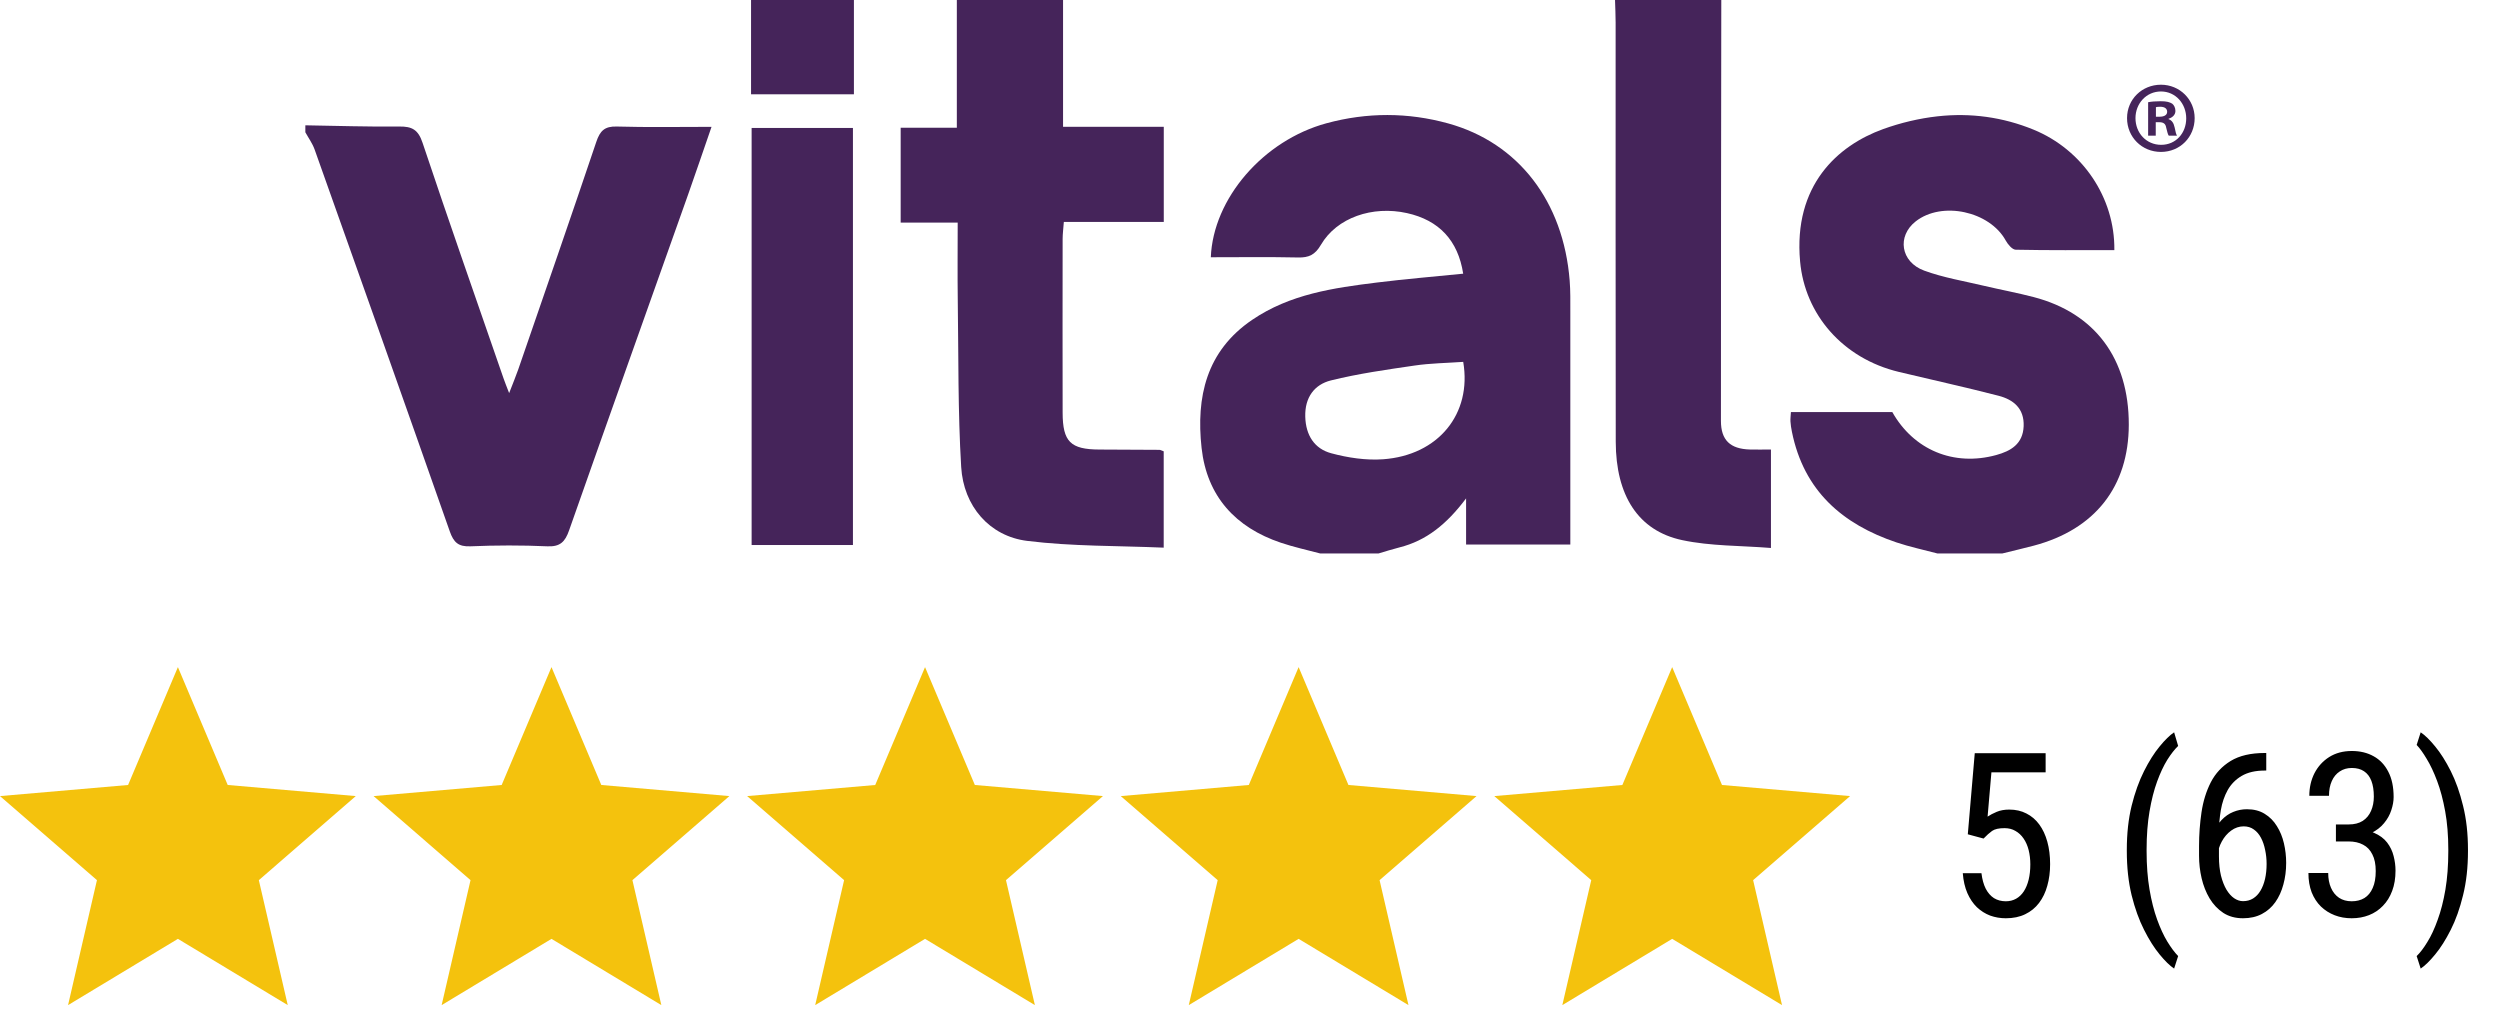
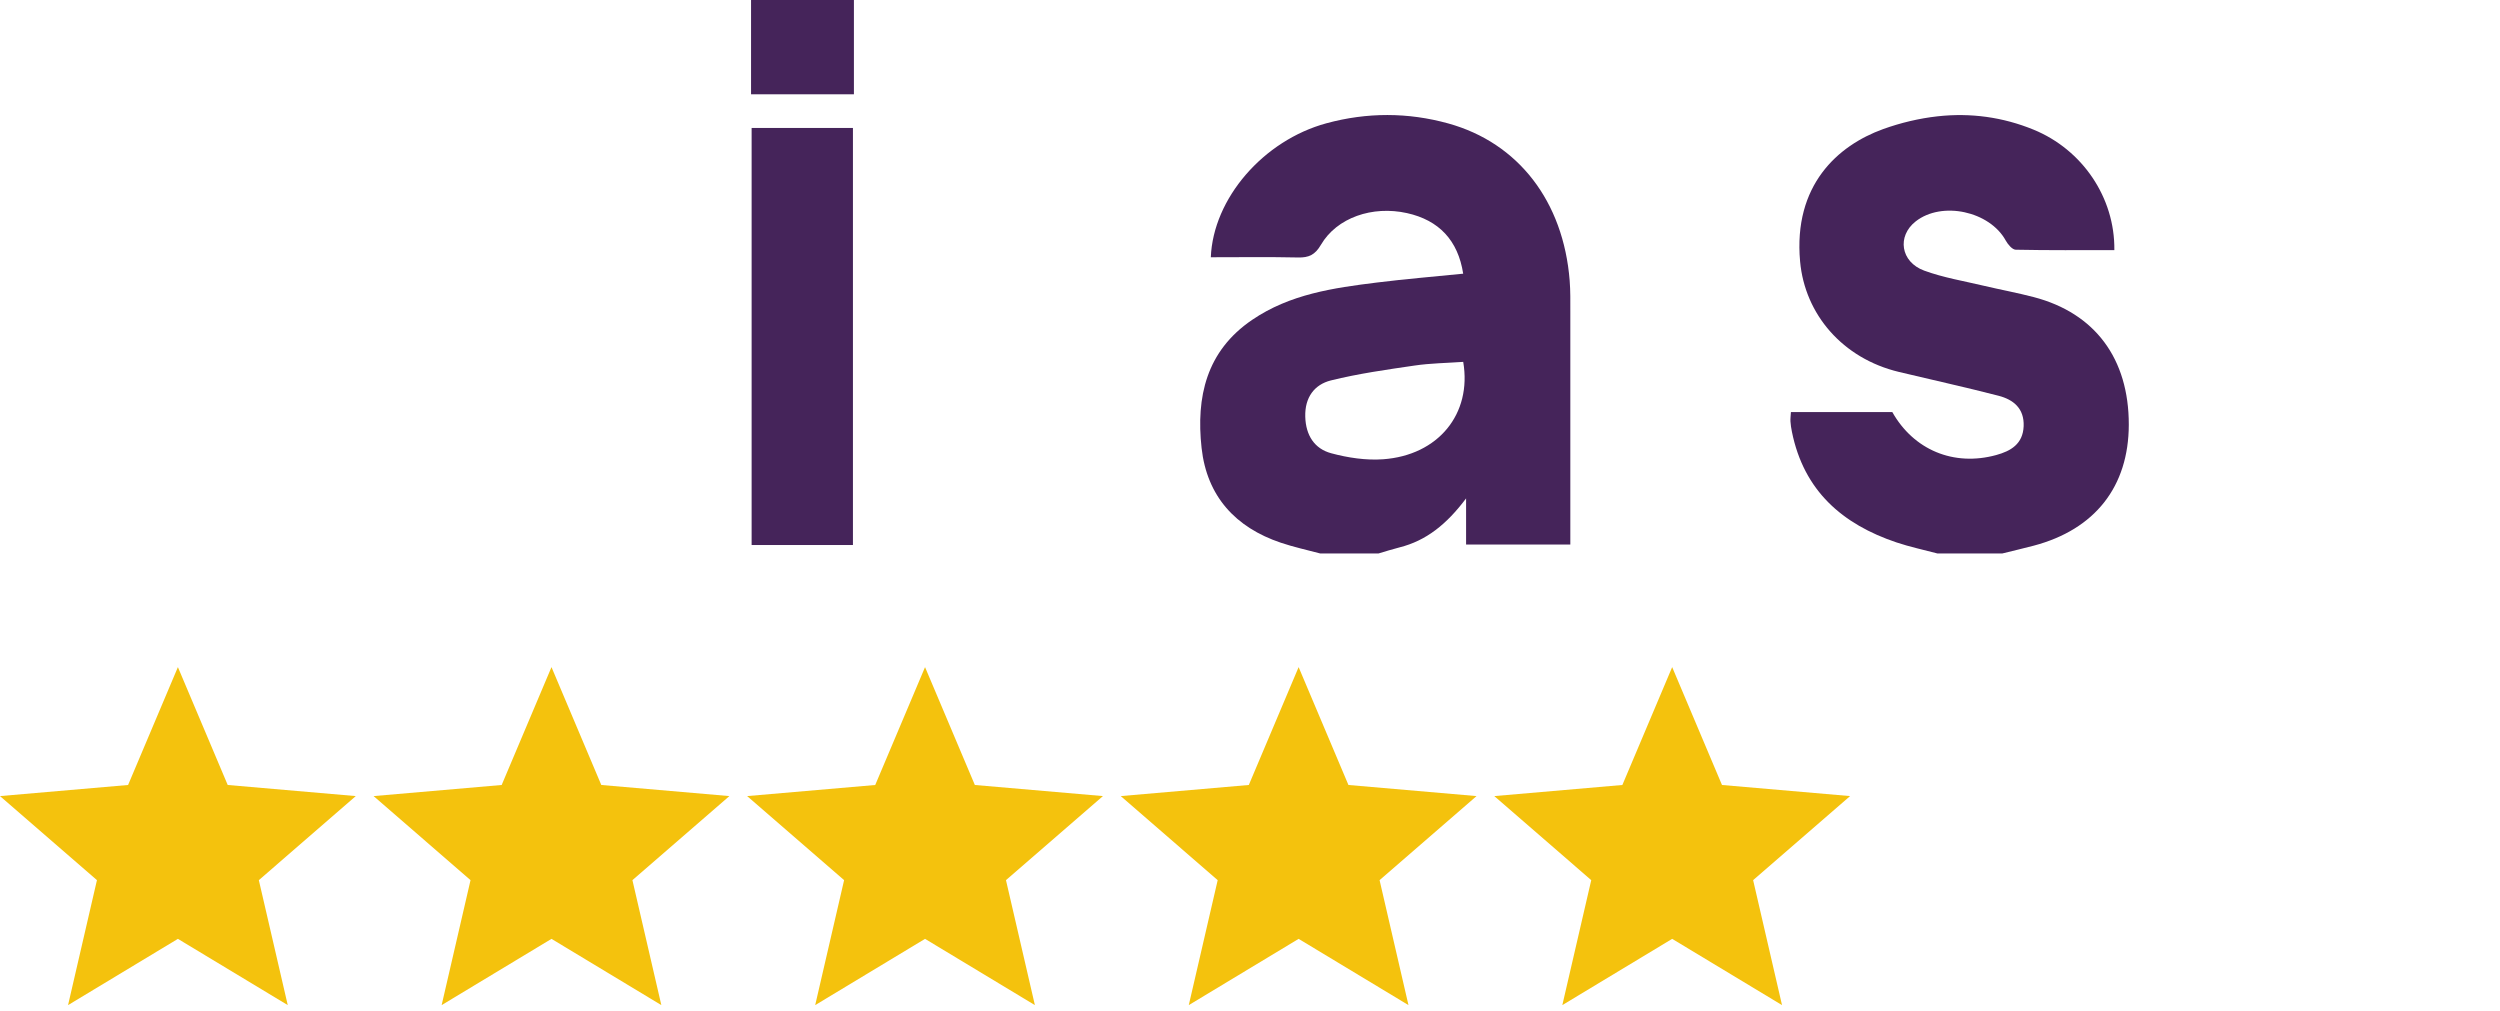
<svg xmlns="http://www.w3.org/2000/svg" width="131" height="53" viewBox="0 0 131 53" fill="none">
  <path d="M3.566 52.668L5.08 46.12L0 41.715L6.712 41.133L9.322 34.957L11.932 41.133L18.643 41.715L13.563 46.12L15.078 52.668L9.322 49.196L3.566 52.668Z" fill="#F4C20D" />
  <path d="M23.142 52.668L24.656 46.12L19.576 41.715L26.288 41.133L28.898 34.957L31.508 41.133L38.219 41.715L33.139 46.12L34.654 52.668L28.898 49.196L23.142 52.668Z" fill="#F4C20D" />
  <path d="M42.716 52.668L44.231 46.12L39.15 41.715L45.862 41.133L48.472 34.957L51.082 41.133L57.794 41.715L52.713 46.12L54.228 52.668L48.472 49.196L42.716 52.668Z" fill="#F4C20D" />
  <path d="M62.292 52.668L63.807 46.12L58.727 41.715L65.438 41.133L68.048 34.957L70.658 41.133L77.37 41.715L72.29 46.12L73.804 52.668L68.048 49.196L62.292 52.668Z" fill="#F4C20D" />
  <path d="M81.866 52.668L83.381 46.12L78.301 41.715L85.012 41.133L87.622 34.957L90.232 41.133L96.944 41.715L91.864 46.12L93.378 52.668L87.622 49.196L81.866 52.668Z" fill="#F4C20D" />
-   <path d="M103.939 43.94L103.113 43.717L103.477 39.469H107.191V40.471H104.35L104.15 42.791C104.283 42.701 104.443 42.617 104.631 42.539C104.818 42.461 105.037 42.422 105.287 42.422C105.623 42.422 105.922 42.49 106.184 42.627C106.449 42.76 106.674 42.951 106.857 43.201C107.041 43.451 107.182 43.752 107.279 44.103C107.377 44.455 107.426 44.848 107.426 45.281C107.426 45.691 107.377 46.068 107.279 46.412C107.186 46.756 107.041 47.057 106.846 47.315C106.654 47.568 106.412 47.766 106.119 47.906C105.83 48.047 105.492 48.117 105.105 48.117C104.816 48.117 104.543 48.07 104.285 47.977C104.027 47.879 103.795 47.732 103.588 47.537C103.385 47.338 103.219 47.092 103.09 46.799C102.961 46.502 102.881 46.154 102.85 45.756H103.828C103.867 46.076 103.941 46.346 104.051 46.565C104.164 46.783 104.309 46.949 104.484 47.062C104.664 47.172 104.871 47.227 105.105 47.227C105.305 47.227 105.484 47.182 105.645 47.092C105.805 47.002 105.939 46.873 106.049 46.705C106.158 46.537 106.242 46.334 106.301 46.096C106.359 45.857 106.389 45.59 106.389 45.293C106.389 45.023 106.359 44.773 106.301 44.543C106.242 44.312 106.154 44.111 106.037 43.94C105.92 43.768 105.777 43.635 105.609 43.541C105.445 43.443 105.254 43.395 105.035 43.395C104.742 43.395 104.525 43.443 104.385 43.541C104.248 43.639 104.1 43.772 103.939 43.94ZM111.445 44.59V44.531C111.445 43.68 111.529 42.91 111.697 42.223C111.869 41.531 112.086 40.926 112.348 40.406C112.609 39.887 112.881 39.457 113.162 39.117C113.443 38.773 113.697 38.525 113.924 38.373L114.135 39.088C113.951 39.264 113.762 39.506 113.566 39.815C113.375 40.123 113.197 40.502 113.033 40.951C112.869 41.4 112.736 41.922 112.635 42.516C112.533 43.109 112.482 43.777 112.482 44.52V44.602C112.482 45.344 112.533 46.014 112.635 46.611C112.736 47.205 112.869 47.728 113.033 48.182C113.197 48.635 113.375 49.02 113.566 49.336C113.762 49.656 113.951 49.91 114.135 50.098L113.924 50.754C113.697 50.602 113.443 50.353 113.162 50.01C112.881 49.67 112.609 49.24 112.348 48.721C112.086 48.205 111.869 47.602 111.697 46.91C111.529 46.219 111.445 45.445 111.445 44.59ZM118.676 39.457H118.752V40.377H118.676C118.184 40.377 117.779 40.471 117.463 40.658C117.15 40.842 116.906 41.09 116.73 41.402C116.559 41.711 116.439 42.059 116.373 42.445C116.307 42.832 116.273 43.225 116.273 43.623V44.877C116.273 45.256 116.309 45.592 116.379 45.885C116.453 46.174 116.549 46.418 116.666 46.617C116.787 46.816 116.922 46.967 117.07 47.068C117.223 47.17 117.377 47.221 117.533 47.221C117.732 47.221 117.908 47.174 118.061 47.08C118.217 46.982 118.346 46.848 118.447 46.676C118.553 46.5 118.633 46.293 118.688 46.055C118.742 45.816 118.77 45.555 118.77 45.27C118.77 45.016 118.744 44.772 118.693 44.537C118.646 44.299 118.574 44.088 118.477 43.904C118.379 43.717 118.254 43.57 118.102 43.465C117.953 43.355 117.775 43.301 117.568 43.301C117.334 43.301 117.115 43.375 116.912 43.523C116.713 43.668 116.549 43.859 116.42 44.098C116.291 44.332 116.215 44.588 116.191 44.865L115.658 44.859C115.713 44.422 115.805 44.049 115.934 43.74C116.062 43.428 116.219 43.174 116.402 42.978C116.59 42.779 116.797 42.635 117.023 42.545C117.25 42.451 117.488 42.404 117.738 42.404C118.102 42.404 118.412 42.484 118.67 42.645C118.932 42.805 119.145 43.02 119.309 43.289C119.477 43.555 119.6 43.855 119.678 44.191C119.756 44.523 119.795 44.865 119.795 45.217C119.795 45.619 119.746 45.996 119.648 46.348C119.555 46.699 119.414 47.008 119.227 47.273C119.039 47.539 118.803 47.746 118.518 47.895C118.236 48.043 117.908 48.117 117.533 48.117C117.135 48.117 116.791 48.023 116.502 47.836C116.213 47.645 115.973 47.391 115.781 47.074C115.594 46.758 115.455 46.406 115.365 46.02C115.275 45.633 115.23 45.24 115.23 44.842V44.332C115.23 43.73 115.273 43.141 115.359 42.562C115.445 41.984 115.607 41.461 115.846 40.992C116.088 40.523 116.436 40.15 116.889 39.873C117.346 39.596 117.941 39.457 118.676 39.457ZM122.402 43.201H123.07C123.367 43.201 123.613 43.139 123.809 43.014C124.004 42.885 124.148 42.711 124.242 42.492C124.34 42.27 124.389 42.02 124.389 41.742C124.389 41.414 124.346 41.139 124.26 40.916C124.174 40.693 124.045 40.525 123.873 40.412C123.705 40.299 123.492 40.242 123.234 40.242C122.992 40.242 122.781 40.303 122.602 40.424C122.422 40.541 122.283 40.709 122.186 40.928C122.088 41.147 122.039 41.404 122.039 41.701H121.008C121.008 41.268 121.098 40.873 121.277 40.518C121.461 40.162 121.719 39.879 122.051 39.668C122.387 39.457 122.781 39.352 123.234 39.352C123.668 39.352 124.049 39.443 124.377 39.627C124.705 39.807 124.961 40.076 125.145 40.435C125.332 40.791 125.426 41.234 125.426 41.766C125.426 41.98 125.385 42.211 125.303 42.457C125.225 42.699 125.098 42.926 124.922 43.137C124.75 43.348 124.523 43.522 124.242 43.658C123.965 43.791 123.625 43.857 123.223 43.857H122.402V43.201ZM122.402 44.092V43.441H123.223C123.699 43.441 124.088 43.506 124.389 43.635C124.689 43.764 124.922 43.935 125.086 44.15C125.25 44.365 125.363 44.602 125.426 44.859C125.492 45.113 125.525 45.367 125.525 45.621C125.525 46.02 125.467 46.373 125.35 46.682C125.236 46.99 125.074 47.252 124.863 47.467C124.656 47.682 124.414 47.844 124.137 47.953C123.859 48.062 123.557 48.117 123.229 48.117C122.908 48.117 122.611 48.065 122.338 47.959C122.064 47.853 121.824 47.701 121.617 47.502C121.41 47.299 121.248 47.051 121.131 46.758C121.018 46.461 120.961 46.123 120.961 45.744H121.998C121.998 46.041 122.047 46.301 122.145 46.523C122.242 46.746 122.383 46.92 122.566 47.045C122.75 47.166 122.971 47.227 123.229 47.227C123.486 47.227 123.709 47.17 123.896 47.057C124.084 46.94 124.229 46.764 124.33 46.529C124.436 46.295 124.488 46 124.488 45.645C124.488 45.289 124.43 44.998 124.312 44.772C124.199 44.541 124.037 44.371 123.826 44.262C123.615 44.148 123.363 44.092 123.07 44.092H122.402ZM129.322 44.531V44.59C129.322 45.445 129.236 46.219 129.064 46.91C128.896 47.602 128.682 48.205 128.42 48.721C128.158 49.24 127.887 49.67 127.605 50.01C127.324 50.353 127.07 50.602 126.844 50.754L126.633 50.098C126.816 49.922 127.004 49.676 127.195 49.359C127.391 49.047 127.57 48.66 127.734 48.199C127.902 47.742 128.037 47.215 128.139 46.617C128.24 46.016 128.291 45.344 128.291 44.602V44.52C128.291 43.777 128.236 43.107 128.127 42.51C128.018 41.908 127.877 41.379 127.705 40.922C127.533 40.465 127.352 40.08 127.16 39.768C126.973 39.451 126.797 39.207 126.633 39.035L126.844 38.373C127.07 38.525 127.324 38.773 127.605 39.117C127.887 39.457 128.158 39.887 128.42 40.406C128.682 40.926 128.896 41.531 129.064 42.223C129.236 42.91 129.322 43.68 129.322 44.531Z" fill="black" />
  <g clip-path="url(#clip0_1340_3187)">
    <path d="M69.177 29.001C68.489 28.817 67.79 28.667 67.117 28.439C64.747 27.642 63.242 26.012 62.963 23.473C62.67 20.804 63.208 18.397 65.609 16.763C67.598 15.409 69.869 15.088 72.154 14.804C73.654 14.618 75.163 14.494 76.671 14.341C76.4 12.595 75.402 11.539 73.728 11.167C71.915 10.764 70.049 11.404 69.217 12.827C68.908 13.357 68.579 13.505 68.017 13.492C66.495 13.458 64.97 13.48 63.447 13.48C63.569 10.403 66.197 7.357 69.51 6.458C71.63 5.883 73.771 5.881 75.891 6.469C79.565 7.488 81.922 10.554 82.251 14.705C82.294 15.249 82.285 15.798 82.285 16.345C82.287 20.383 82.285 24.423 82.285 28.534H76.823V26.116C75.803 27.476 74.732 28.332 73.331 28.684C72.961 28.777 72.596 28.895 72.23 29.003H69.176L69.177 29.001ZM76.674 18.962C75.79 19.024 74.951 19.033 74.129 19.154C72.659 19.369 71.181 19.577 69.74 19.934C68.872 20.15 68.367 20.828 68.396 21.837C68.423 22.814 68.881 23.515 69.754 23.75C70.629 23.987 71.576 24.129 72.472 24.066C75.363 23.859 77.136 21.691 76.673 18.964L76.674 18.962Z" fill="#45245A" />
    <path d="M101.515 29C100.8 28.81 100.074 28.657 99.374 28.422C96.548 27.471 94.521 25.724 93.896 22.623C93.86 22.447 93.831 22.264 93.82 22.084C93.811 21.938 93.833 21.788 93.844 21.591H99.156C100.272 23.572 102.37 24.456 104.602 23.844C105.361 23.636 106.001 23.269 106.039 22.335C106.078 21.4 105.498 20.938 104.725 20.738C102.992 20.289 101.24 19.906 99.499 19.488C96.558 18.782 94.575 16.475 94.325 13.699C93.964 9.701 96.303 7.624 98.669 6.767C99.589 6.435 100.568 6.201 101.538 6.094C103.252 5.904 104.945 6.134 106.554 6.792C109.116 7.839 110.825 10.352 110.792 13.106C109.071 13.106 107.347 13.121 105.622 13.085C105.442 13.081 105.212 12.807 105.101 12.605C104.257 11.067 101.756 10.524 100.383 11.6C99.395 12.373 99.586 13.725 100.829 14.181C101.833 14.549 102.906 14.726 103.951 14.974C104.822 15.18 105.706 15.341 106.572 15.569C109.785 16.411 111.552 18.799 111.549 22.248C111.545 25.496 109.777 27.747 106.56 28.595C106.019 28.737 105.473 28.865 104.928 29H101.515Z" fill="#45245A" />
-     <path d="M16 6.566C17.642 6.592 19.286 6.648 20.928 6.63C21.587 6.623 21.912 6.791 22.142 7.482C23.522 11.611 24.965 15.719 26.388 19.834C26.456 20.03 26.535 20.224 26.679 20.599C26.876 20.087 27.029 19.726 27.157 19.356C28.527 15.383 29.905 11.412 31.247 7.431C31.441 6.853 31.687 6.612 32.314 6.63C33.919 6.678 35.525 6.647 37.284 6.647C36.842 7.923 36.459 9.058 36.06 10.185C33.978 16.054 31.883 21.92 29.819 27.795C29.609 28.395 29.348 28.656 28.684 28.627C27.34 28.566 25.989 28.57 24.645 28.627C24.02 28.652 23.772 28.424 23.569 27.846C21.224 21.167 18.858 14.5 16.487 7.836C16.374 7.517 16.165 7.232 16 6.931C16 6.809 16 6.689 16 6.566Z" fill="#45245A" />
-     <path d="M55.704 0V6.644H60.982V11.631H55.745C55.718 11.989 55.684 12.249 55.682 12.512C55.679 15.551 55.675 18.589 55.682 21.626C55.686 23.151 56.094 23.55 57.612 23.556C58.659 23.559 59.706 23.563 60.754 23.572C60.809 23.572 60.863 23.609 60.978 23.649V28.697C58.571 28.593 56.176 28.635 53.825 28.343C51.852 28.099 50.488 26.523 50.366 24.469C50.192 21.564 50.228 18.646 50.187 15.731C50.169 14.403 50.183 13.075 50.183 11.664H47.195V6.694H50.138V0H55.707H55.704Z" fill="#45245A" />
-     <path d="M90.196 0C90.187 7.352 90.175 14.704 90.177 22.056C90.177 23.07 90.669 23.523 91.689 23.554C92.041 23.565 92.393 23.554 92.798 23.554V28.714C91.21 28.586 89.643 28.621 88.148 28.303C85.841 27.814 84.67 25.965 84.665 23.147C84.652 15.826 84.661 8.503 84.659 1.182C84.659 0.788 84.638 0.394 84.627 0C86.483 0 88.34 0 90.196 0Z" fill="#45245A" />
    <path d="M44.745 0V4.941H39.355V0H44.745Z" fill="#45245A" />
    <path d="M44.694 28.559H39.385V6.705H44.694V28.559Z" fill="#45245A" />
-     <path d="M115 6.19C115 7.183 114.233 7.961 113.234 7.961C112.235 7.961 111.457 7.183 111.457 6.19C111.457 5.198 112.246 4.439 113.234 4.439C114.222 4.439 115 5.218 115 6.19ZM111.899 6.19C111.899 6.969 112.467 7.589 113.245 7.589C114.022 7.589 114.558 6.971 114.558 6.201C114.558 5.432 114.001 4.793 113.234 4.793C112.467 4.793 111.899 5.423 111.899 6.192V6.19ZM112.961 7.108H112.562V5.357C112.72 5.324 112.941 5.304 113.225 5.304C113.55 5.304 113.697 5.357 113.823 5.432C113.918 5.506 113.992 5.645 113.992 5.816C113.992 6.008 113.845 6.158 113.634 6.221V6.243C113.803 6.307 113.897 6.435 113.949 6.67C114.001 6.936 114.033 7.044 114.075 7.108H113.643C113.591 7.044 113.559 6.883 113.507 6.681C113.475 6.49 113.37 6.404 113.149 6.404H112.961V7.108ZM112.972 6.116H113.16C113.381 6.116 113.559 6.041 113.559 5.86C113.559 5.7 113.444 5.594 113.191 5.594C113.086 5.594 113.011 5.605 112.97 5.616V6.117L112.972 6.116Z" fill="#45245A" />
  </g>
  <defs>
    <clipPath id="clip0_1340_3187">
      <rect width="99" height="29" fill="white" transform="translate(16)" />
    </clipPath>
  </defs>
</svg>